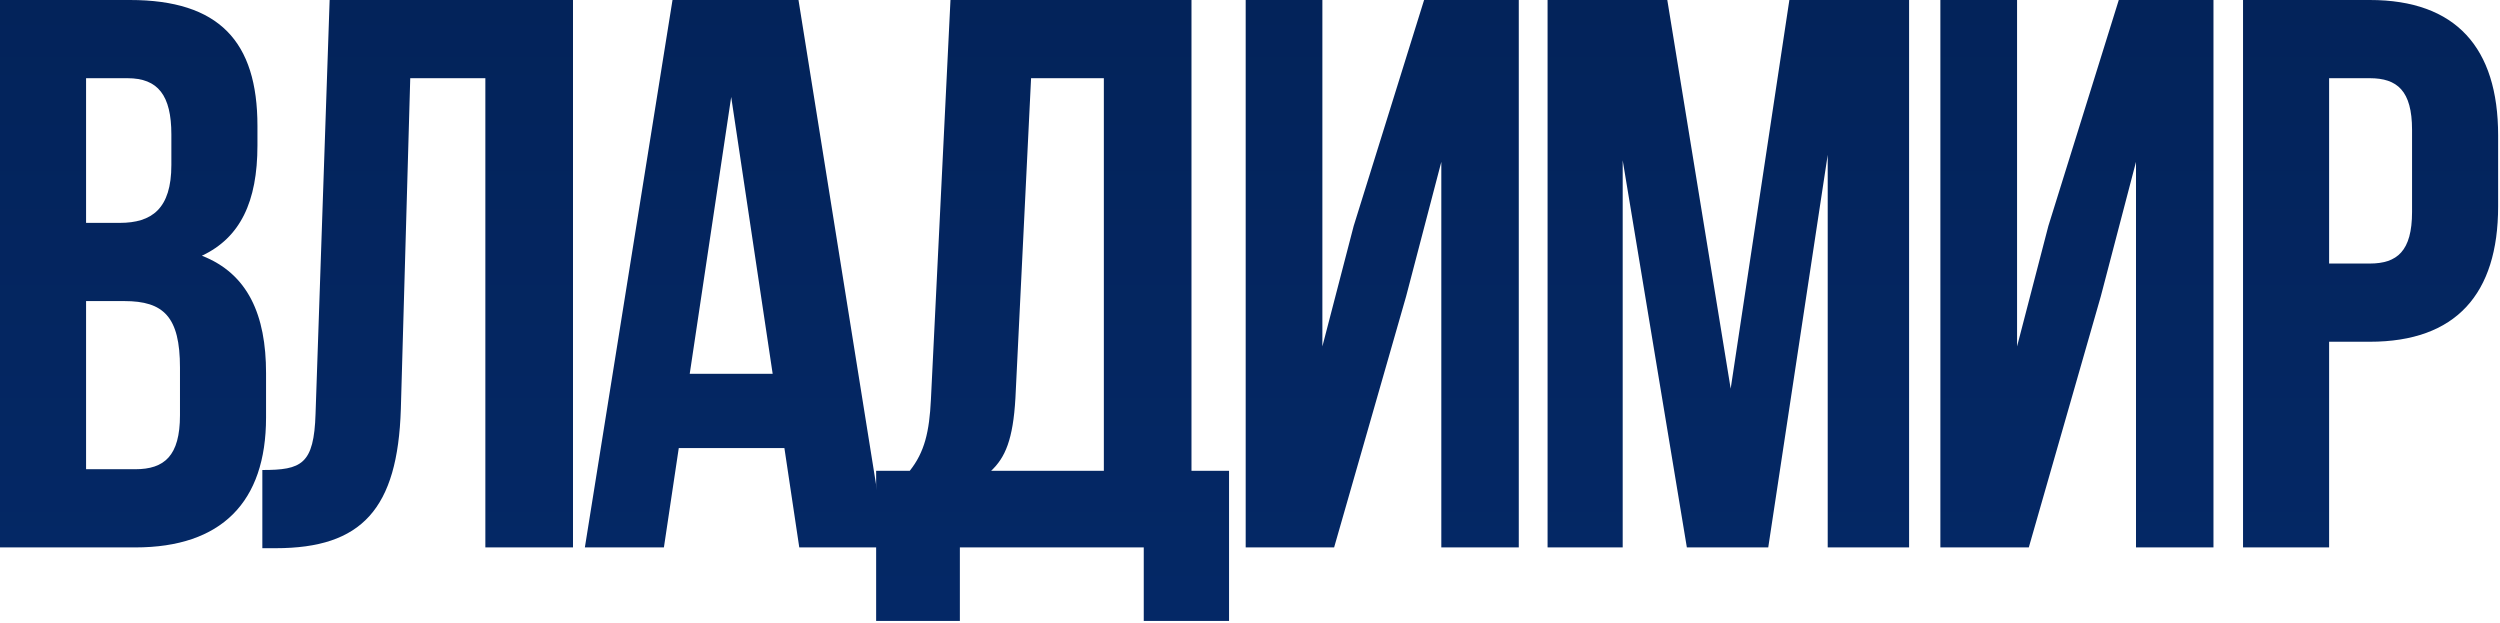
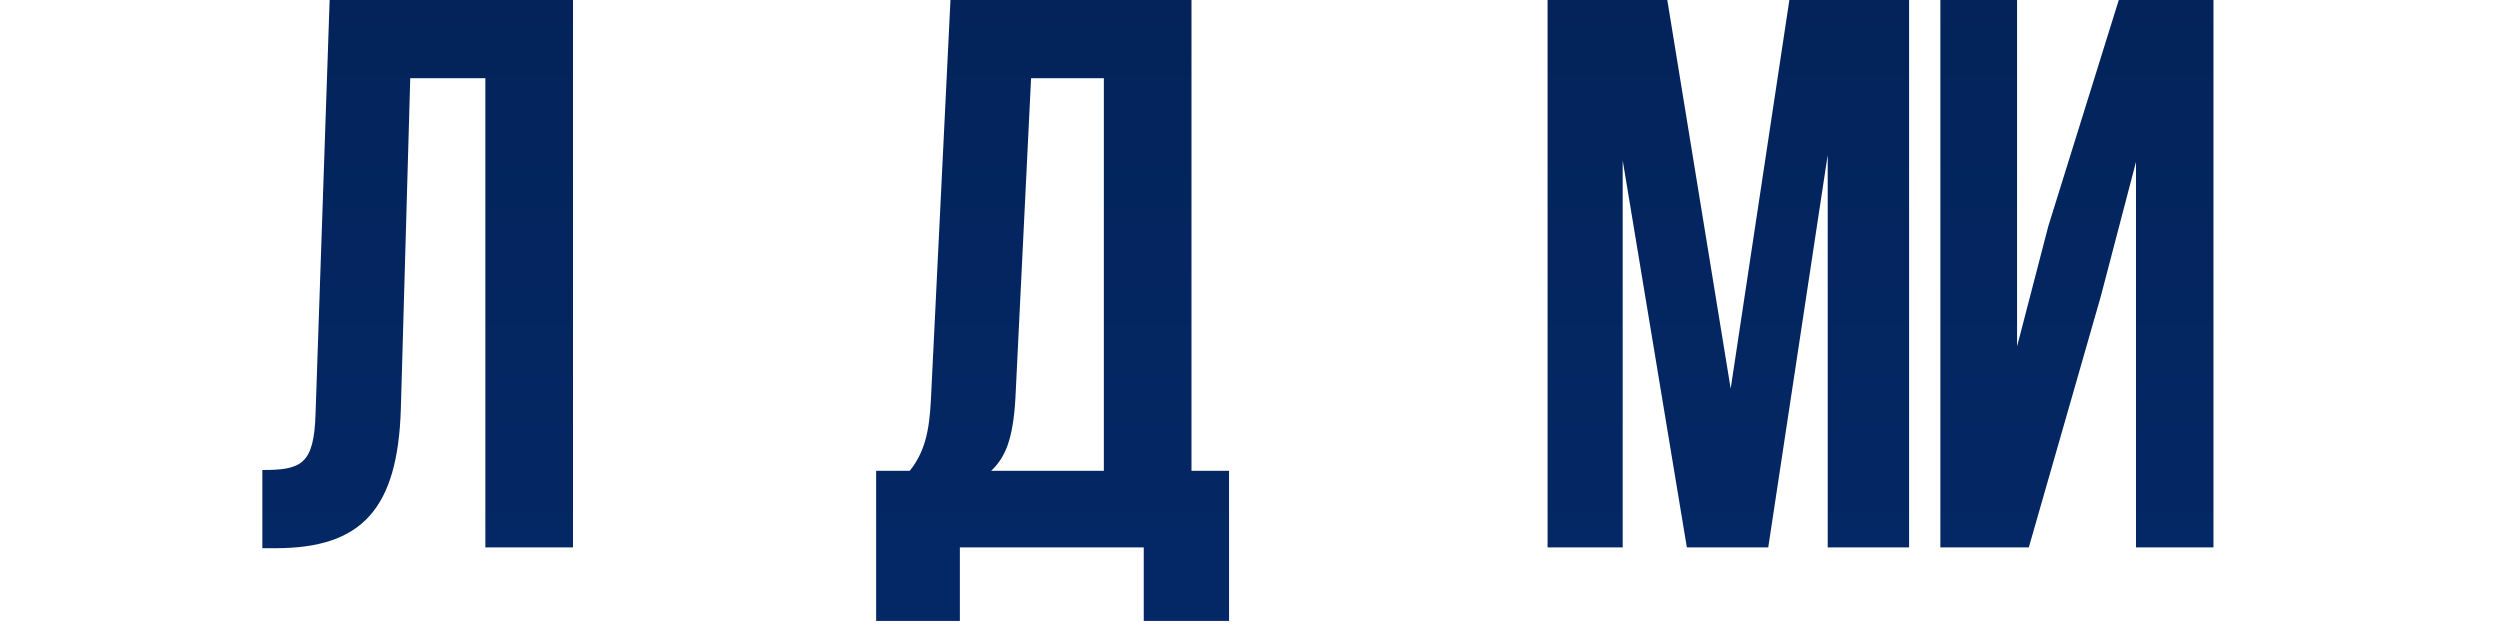
<svg xmlns="http://www.w3.org/2000/svg" width="530" height="132" viewBox="0 0 530 132" fill="none">
-   <path d="M27.538 0C46.449 0 54.578 8.787 54.578 26.692V30.837C54.578 42.774 50.928 50.4 42.8 54.213C52.587 58.026 56.403 66.813 56.403 79.082V88.532C56.403 106.437 46.947 116.053 28.699 116.053H0V0H27.538ZM26.377 63.829H18.248V99.474H28.699C34.837 99.474 38.155 96.655 38.155 88.034V77.921C38.155 67.145 34.671 63.829 26.377 63.829ZM27.04 16.579H18.248V47.25H25.381C32.183 47.25 36.33 44.266 36.33 34.982V28.516C36.33 20.226 33.51 16.579 27.04 16.579Z" fill="url(#paint0_linear_5514_357)" />
  <path d="M55.617 116.218V99.639C63.912 99.639 66.566 98.479 66.898 87.703L69.884 0H121.475V116.053H102.895V16.579H86.971L84.98 86.708C84.316 107.929 76.685 116.218 58.437 116.218H55.617Z" fill="url(#paint1_linear_5514_357)" />
-   <path d="M169.28 0L187.86 116.053H169.446L166.294 94.997H143.899L140.747 116.053H123.992L142.572 0H169.28ZM155.013 20.558L146.221 79.247H163.806L155.013 20.558Z" fill="url(#paint2_linear_5514_357)" />
  <path d="M260.558 131.637H242.476V116.053H203.492V131.637H185.742V99.805H192.875C196.027 95.826 197.022 91.516 197.354 84.718L201.501 0H252.595V99.805H260.558V131.637ZM218.588 16.579L215.27 84.387C214.772 93.174 213.114 96.987 210.128 99.805H234.016V16.579H218.588Z" fill="url(#paint3_linear_5514_357)" />
-   <path d="M298.094 62.834L282.832 116.053H264.086V0H280.344V73.445L286.979 47.913L301.909 0H321.982V116.053H305.559V34.318L298.094 62.834Z" fill="url(#paint4_linear_5514_357)" />
  <path d="M353.467 0L366.904 82.397L379.346 0H404.727V116.053H387.475V32.826L374.867 116.053H357.614L344.011 33.987V116.053H328.086V0H353.467Z" fill="url(#paint5_linear_5514_357)" />
  <path d="M445.367 62.834L430.105 116.053H411.359V0H427.617V73.445L434.252 47.913L449.182 0H469.255V116.053H452.832V34.318L445.367 62.834Z" fill="url(#paint6_linear_5514_357)" />
-   <path d="M502.397 0C520.645 0 529.603 10.113 529.603 28.682V43.768C529.603 62.337 520.645 72.45 502.397 72.45H493.771V116.053H475.523V0H502.397ZM502.397 16.579H493.771V55.871H502.397C508.203 55.871 511.355 53.218 511.355 44.929V27.521C511.355 19.232 508.203 16.579 502.397 16.579Z" fill="url(#paint7_linear_5514_357)" />
  <defs>
    <linearGradient id="paint0_linear_5514_357" x1="298.792" y1="0" x2="298.792" y2="265.379" gradientUnits="userSpaceOnUse">
      <stop stop-color="#03235A" />
      <stop offset="1" stop-color="#062E73" />
    </linearGradient>
    <linearGradient id="paint1_linear_5514_357" x1="298.794" y1="0" x2="298.794" y2="265.379" gradientUnits="userSpaceOnUse">
      <stop stop-color="#03235A" />
      <stop offset="1" stop-color="#062E73" />
    </linearGradient>
    <linearGradient id="paint2_linear_5514_357" x1="298.79" y1="0" x2="298.79" y2="265.379" gradientUnits="userSpaceOnUse">
      <stop stop-color="#03235A" />
      <stop offset="1" stop-color="#062E73" />
    </linearGradient>
    <linearGradient id="paint3_linear_5514_357" x1="298.791" y1="0" x2="298.791" y2="265.379" gradientUnits="userSpaceOnUse">
      <stop stop-color="#03235A" />
      <stop offset="1" stop-color="#062E73" />
    </linearGradient>
    <linearGradient id="paint4_linear_5514_357" x1="298.789" y1="0" x2="298.789" y2="265.379" gradientUnits="userSpaceOnUse">
      <stop stop-color="#03235A" />
      <stop offset="1" stop-color="#062E73" />
    </linearGradient>
    <linearGradient id="paint5_linear_5514_357" x1="298.795" y1="0" x2="298.795" y2="265.379" gradientUnits="userSpaceOnUse">
      <stop stop-color="#03235A" />
      <stop offset="1" stop-color="#062E73" />
    </linearGradient>
    <linearGradient id="paint6_linear_5514_357" x1="298.789" y1="0" x2="298.789" y2="265.379" gradientUnits="userSpaceOnUse">
      <stop stop-color="#03235A" />
      <stop offset="1" stop-color="#062E73" />
    </linearGradient>
    <linearGradient id="paint7_linear_5514_357" x1="298.793" y1="0" x2="298.793" y2="265.379" gradientUnits="userSpaceOnUse">
      <stop stop-color="#03235A" />
      <stop offset="1" stop-color="#062E73" />
    </linearGradient>
  </defs>
</svg>